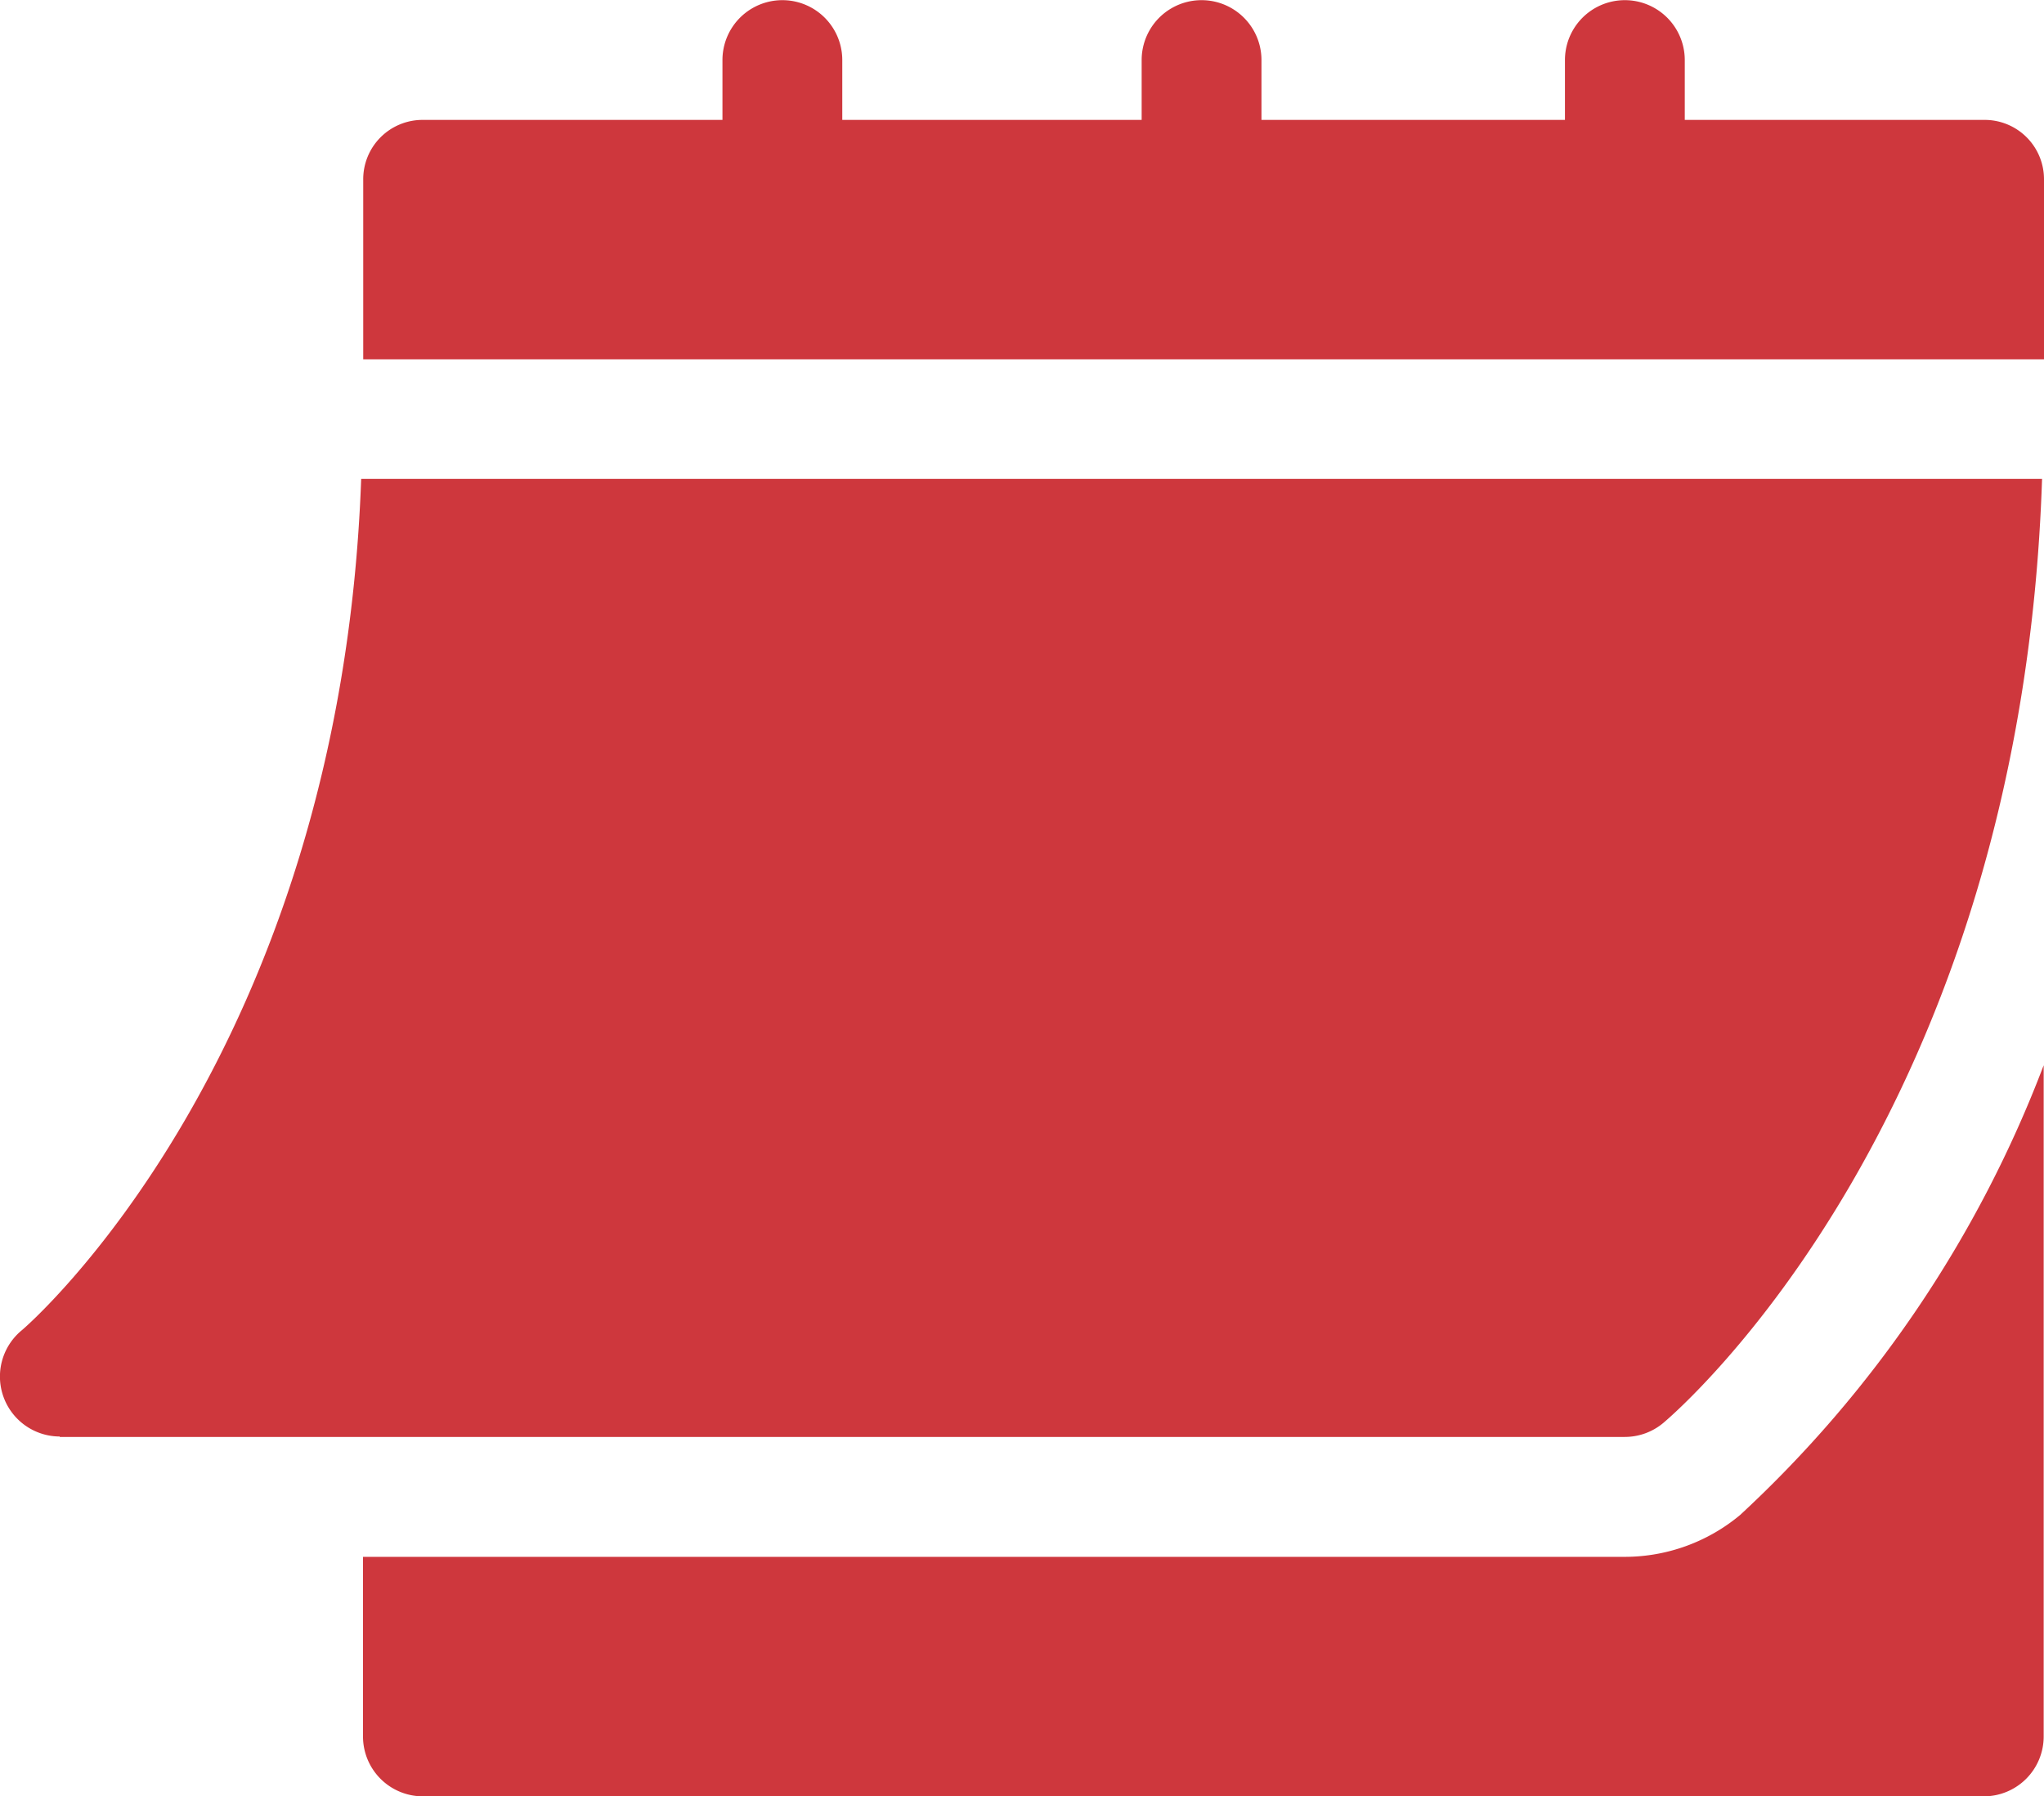
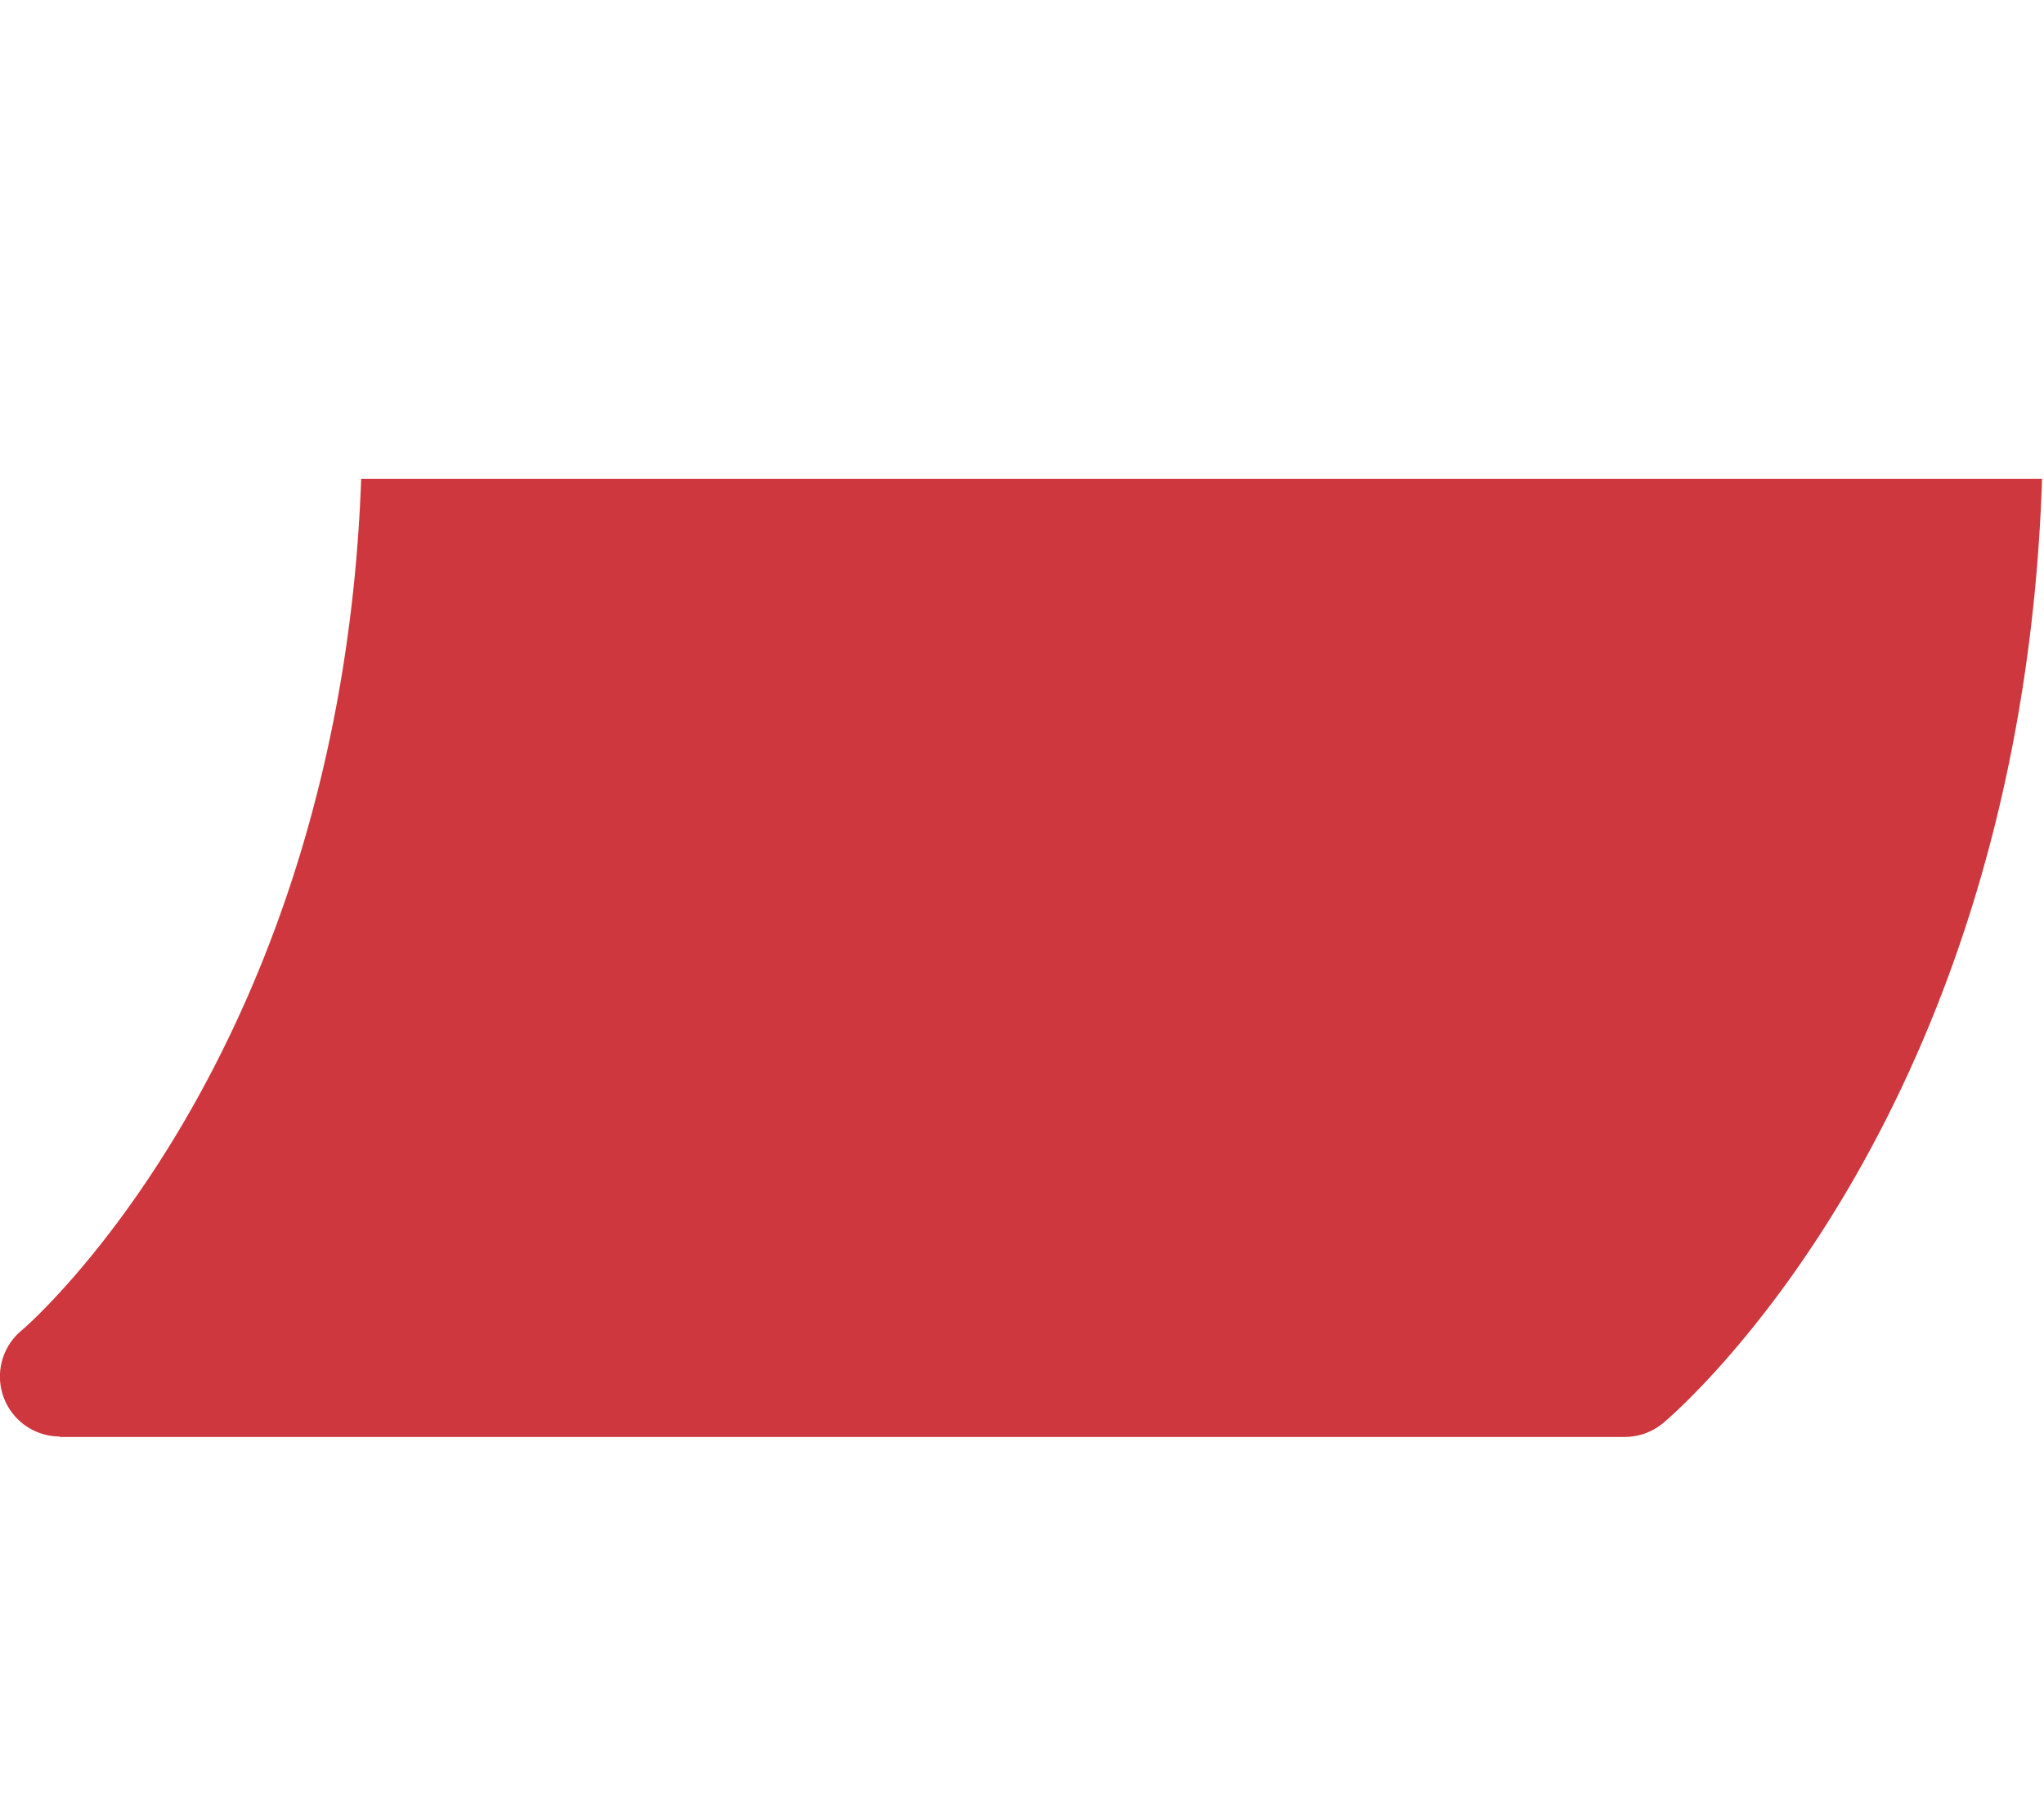
<svg xmlns="http://www.w3.org/2000/svg" width="18.953" height="16.658" viewBox="0 0 18.953 16.658">
  <g id="schedule-icon" transform="translate(0 -30.988)">
    <path id="Path_69599" data-name="Path 69599" d="M.554,159.872H15.066a.556.556,0,0,0,.356-.129c.139-.117,3.319-2.852,3.513-8.756H3.349c-.193,5.359-3.121,7.878-3.152,7.9a.556.556,0,0,0,.357.981Z" transform="translate(0 -115.558)" fill="#ce373d" />
-     <path id="Path_69600" data-name="Path 69600" d="M106.006,32.1h-2.776v-.555a.555.555,0,1,0-1.111,0V32.1H99.305v-.555a.555.555,0,0,0-1.111,0V32.1H95.418v-.555a.555.555,0,1,0-1.111,0V32.1H91.531a.55.55,0,0,0-.555.555V34.32h15.585V32.654A.55.55,0,0,0,106.006,32.1Z" transform="translate(-87.608)" fill="#ce373d" />
-     <path id="Path_69601" data-name="Path 69601" d="M103.744,302.014a1.671,1.671,0,0,1-1.069.388h-11.7v1.666a.555.555,0,0,0,.555.555h14.474a.555.555,0,0,0,.555-.555v-6.225A11.005,11.005,0,0,1,103.744,302.014Z" transform="translate(-87.609 -256.976)" fill="#ce373d" />
  </g>
</svg>